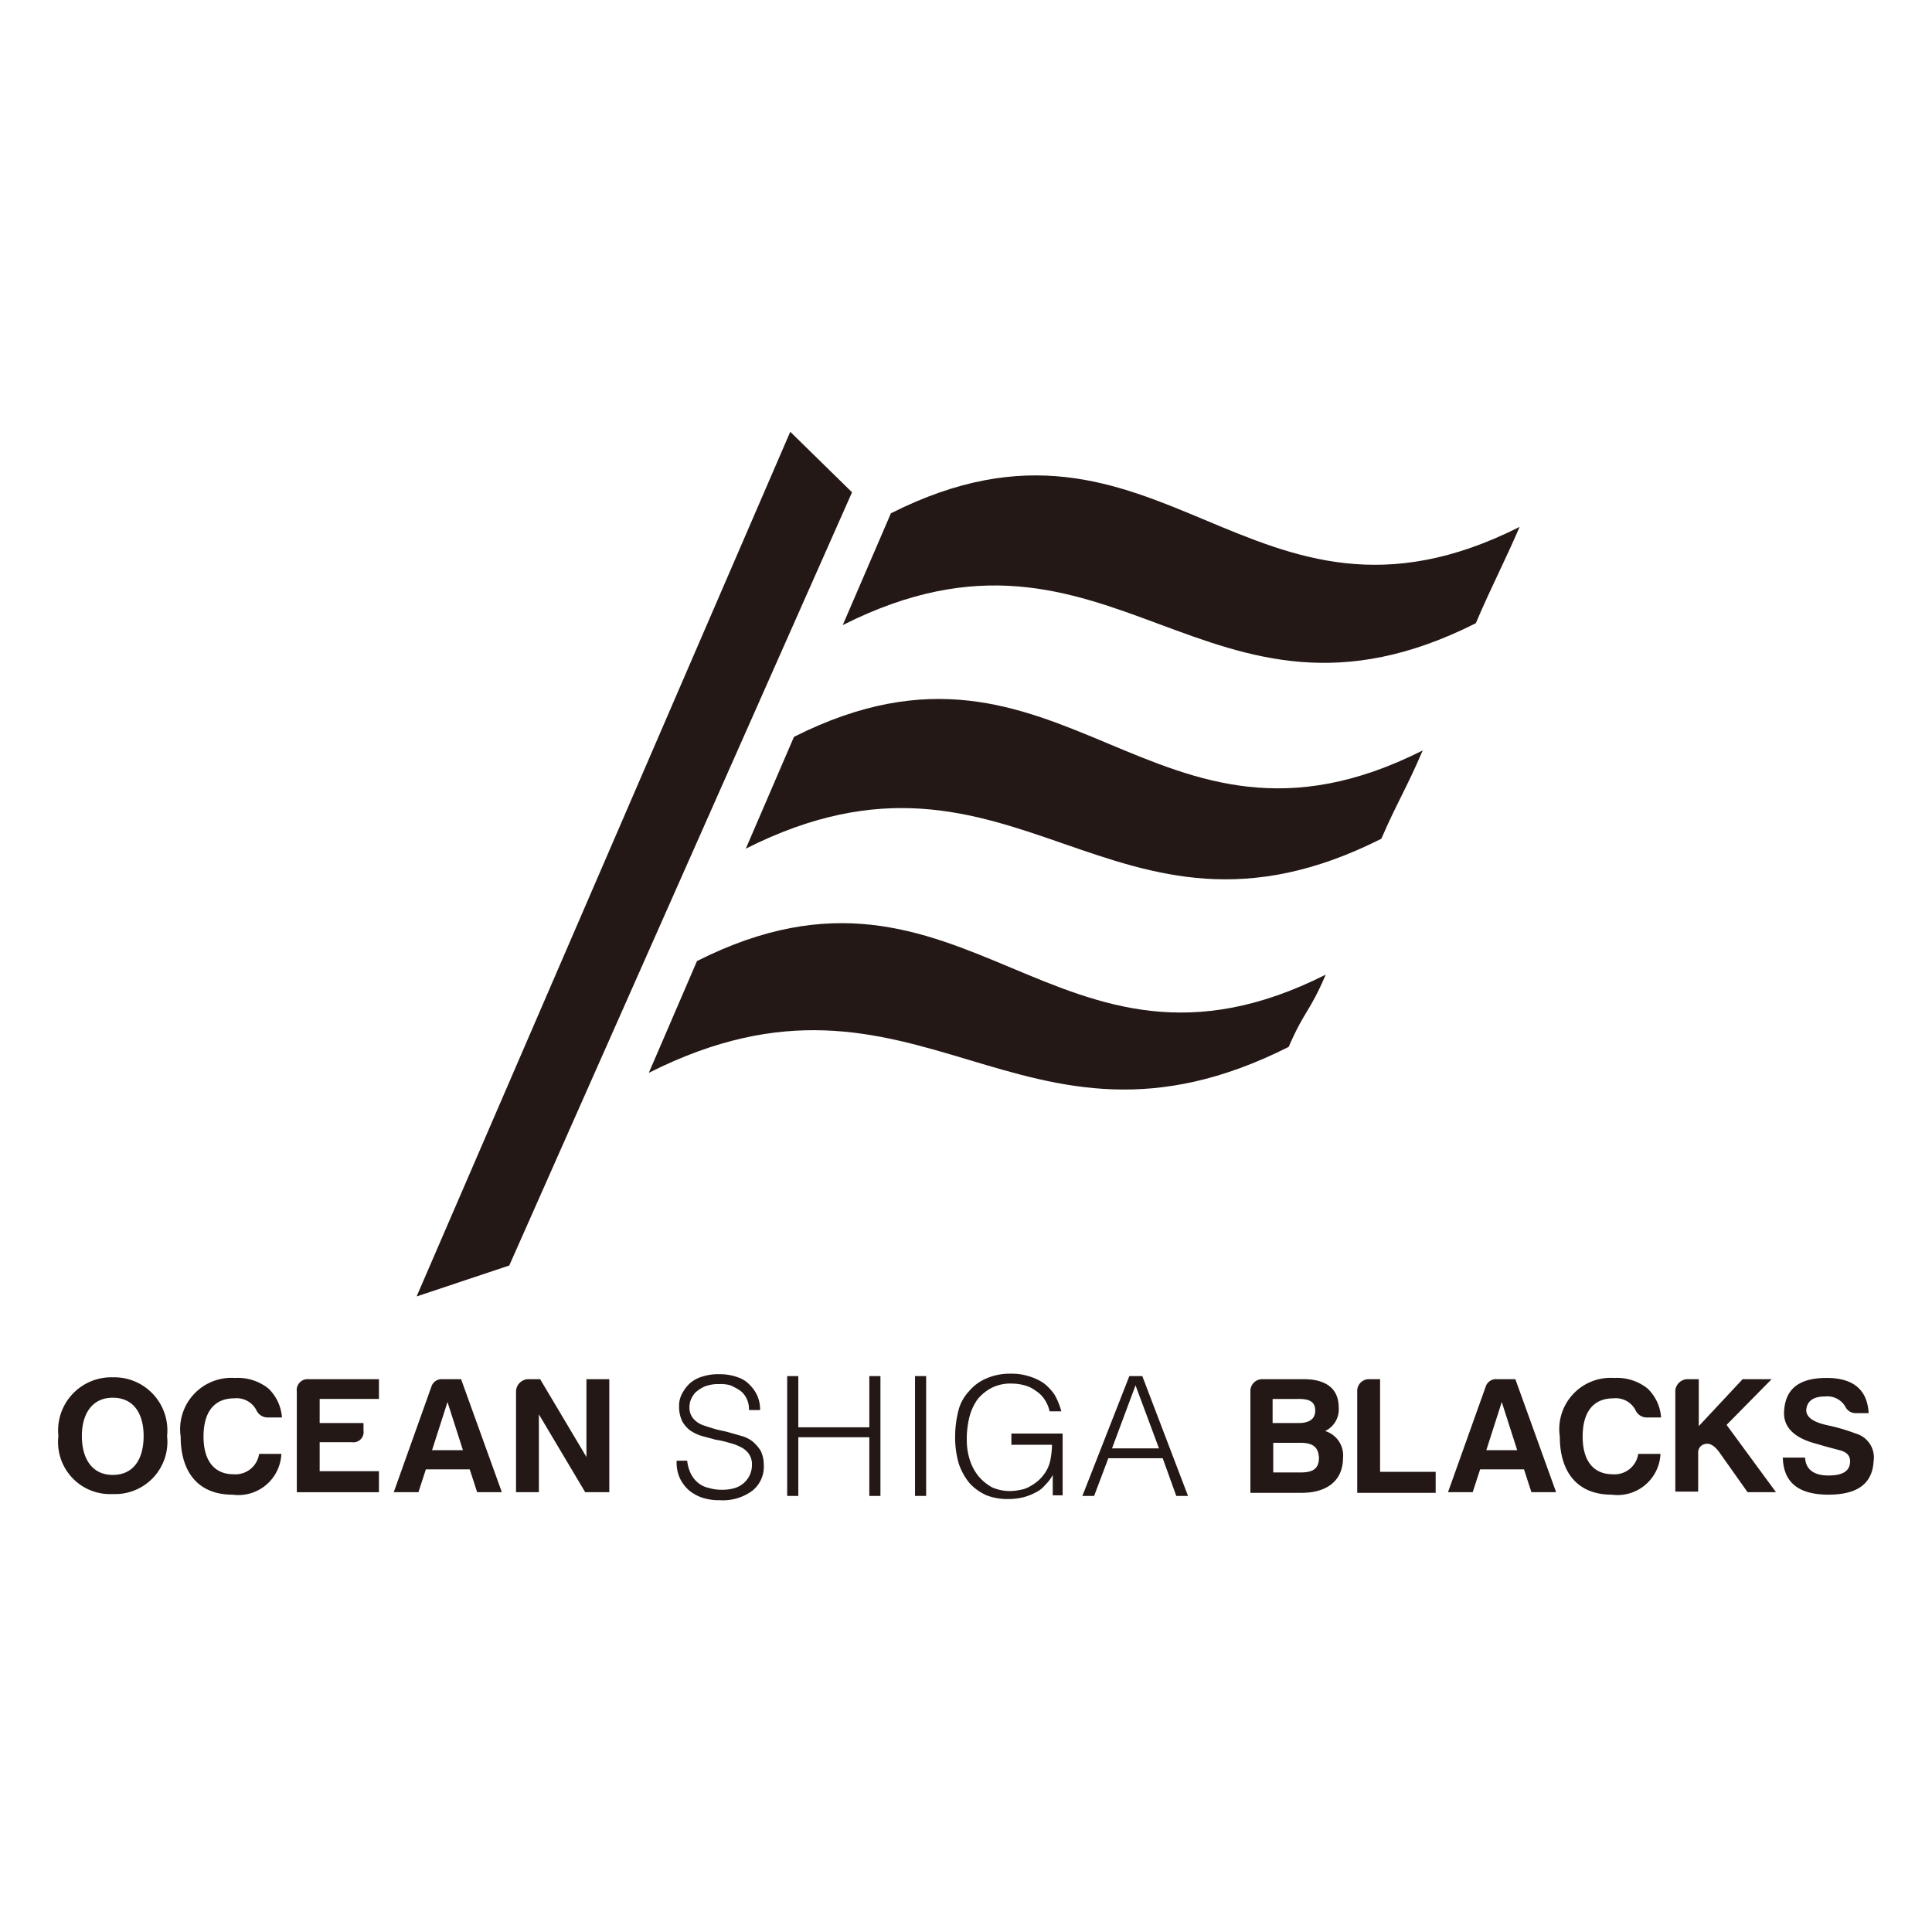
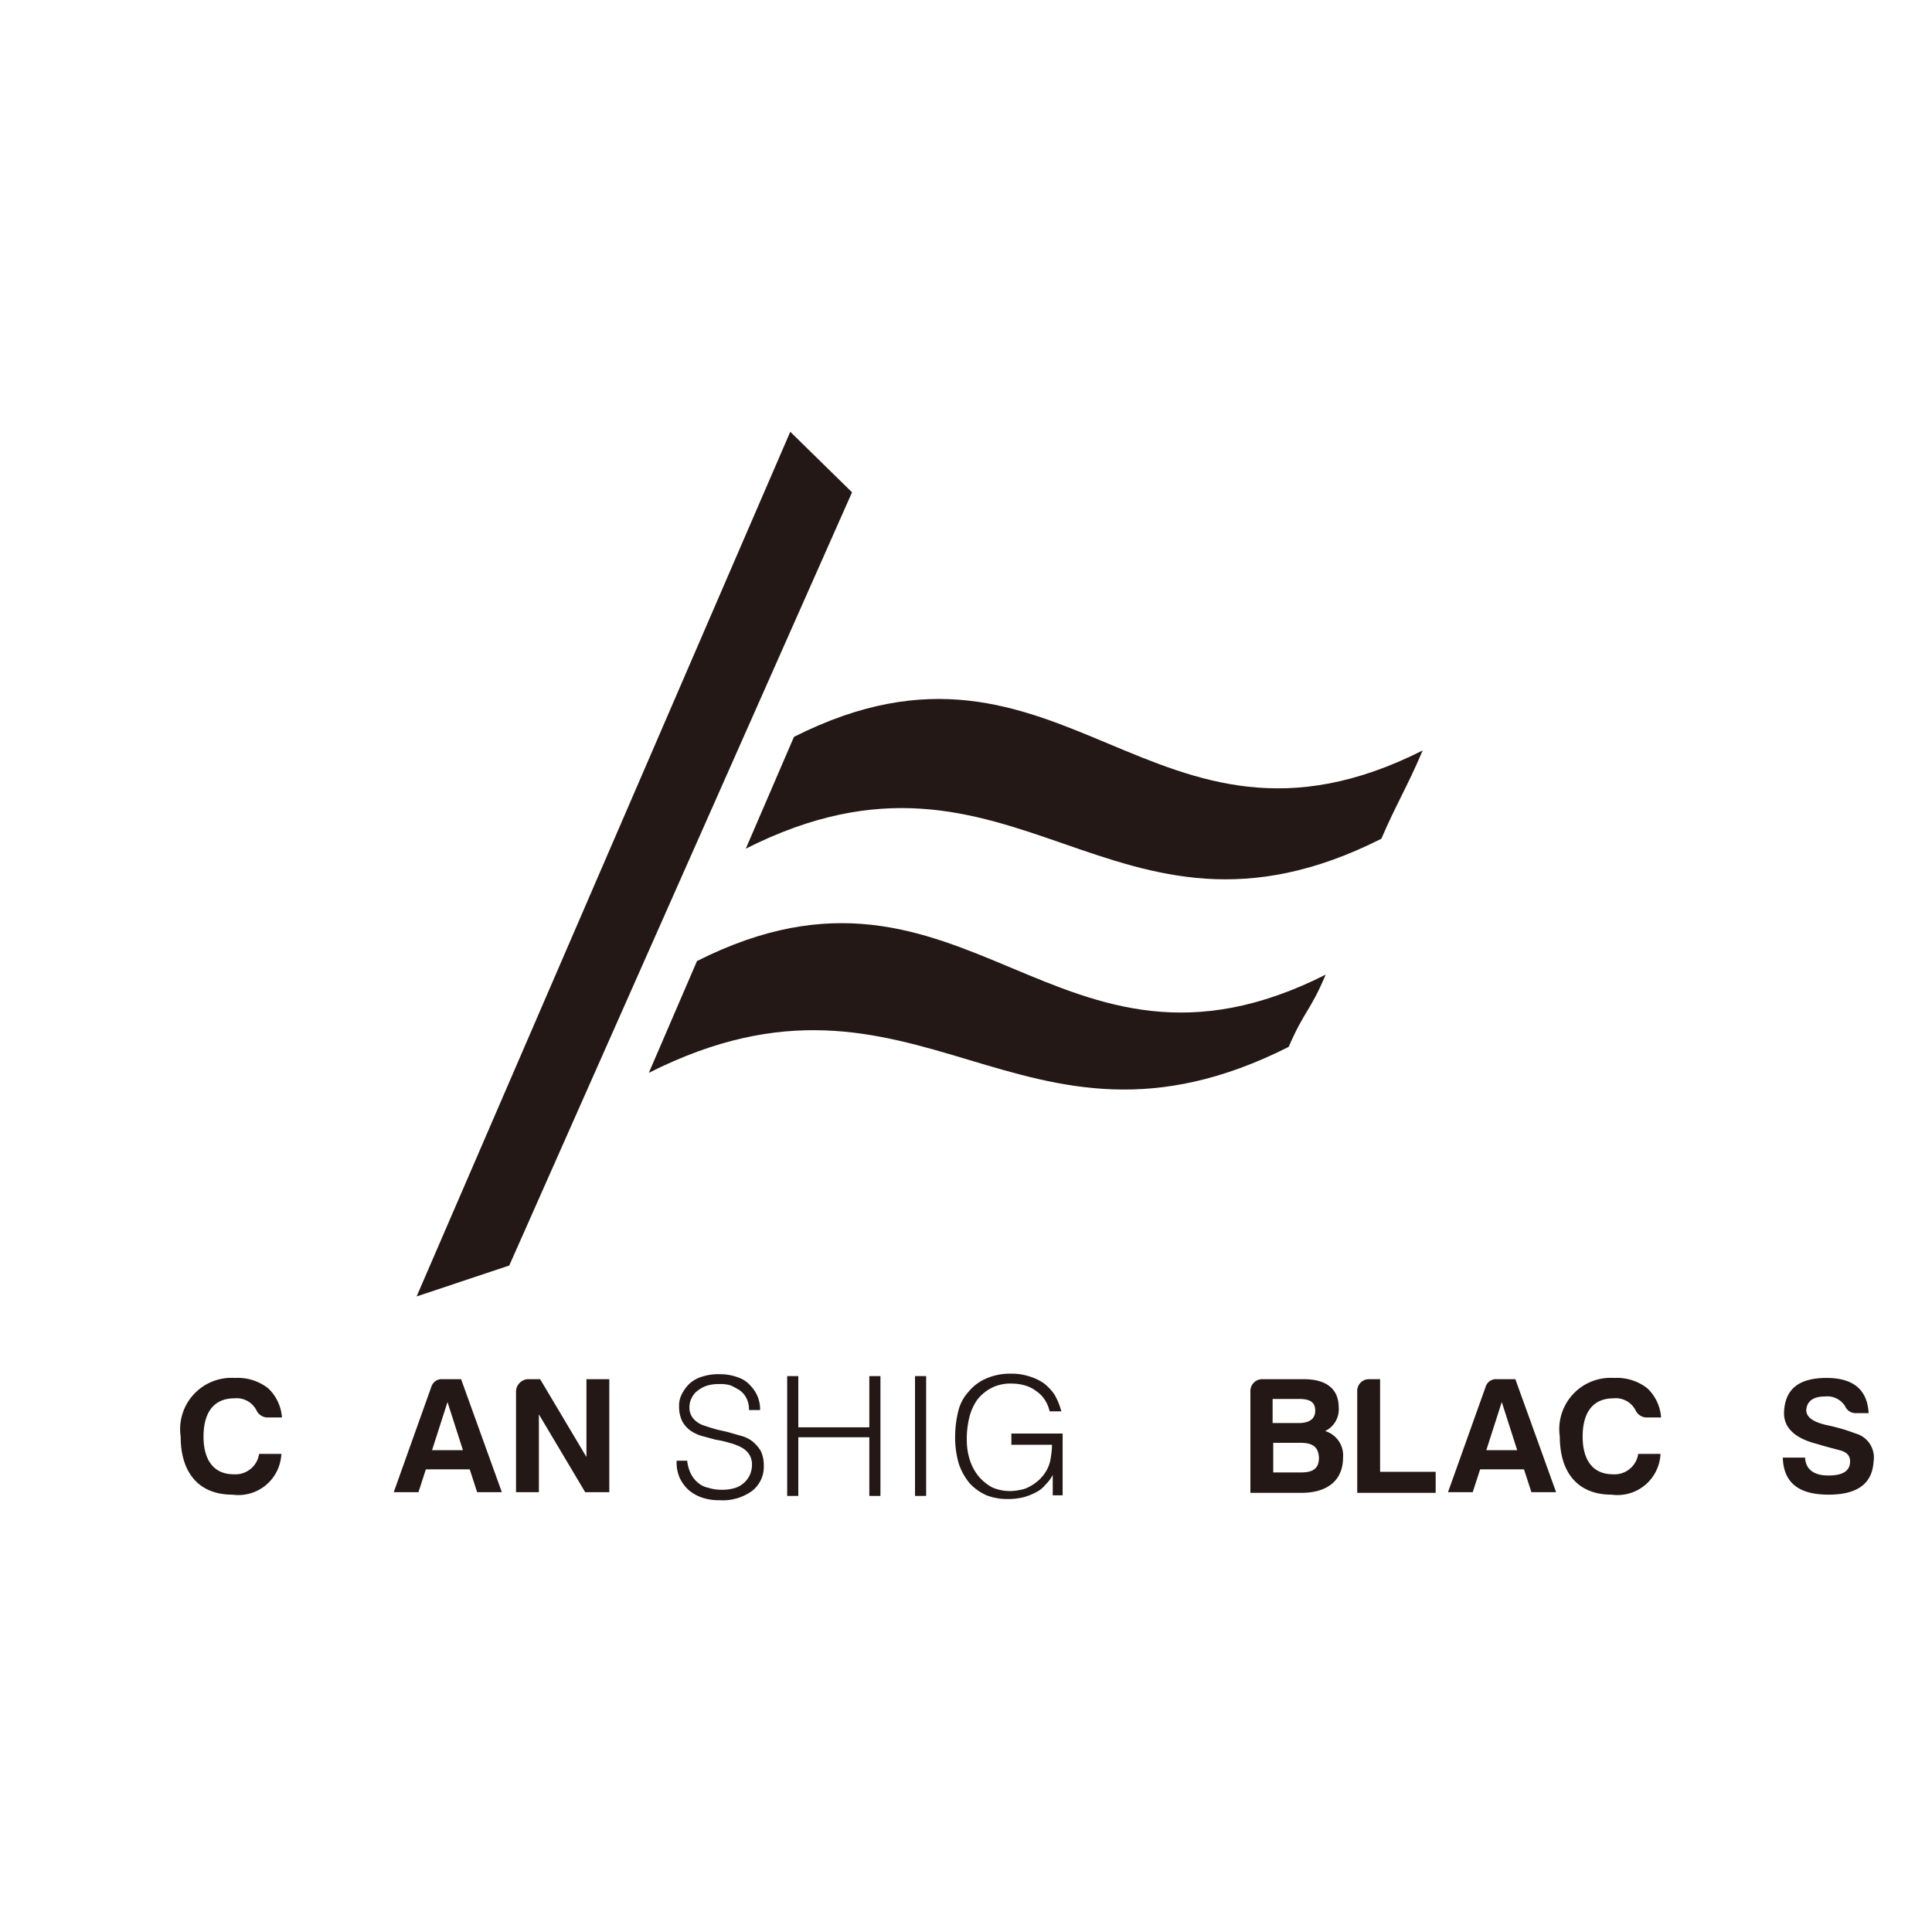
<svg xmlns="http://www.w3.org/2000/svg" width="70" height="70" viewBox="0 0 70 70">
  <title>logo_shiga</title>
  <g id="レイヤー_2" data-name="レイヤー 2">
    <g id="レイヤー_1-2" data-name="レイヤー 1">
      <rect width="70" height="70" style="fill:none" />
-       <path d="M2.116,52.029a1.924,1.924,0,0,1,1.969-2.126A1.924,1.924,0,0,1,6.054,52.029a1.894,1.894,0,0,1-1.969,2.103A1.884,1.884,0,0,1,2.116,52.029Zm.85,0c0,.806.358,1.41,1.119,1.41s1.119-.582,1.119-1.41c0-.806-.358-1.387-1.119-1.387S2.966,51.246,2.966,52.029Z" style="fill:#231815" />
      <path d="M8.426,54.155c-1.253,0-1.88-.828-1.88-2.103a1.86,1.86,0,0,1,1.969-2.126,1.78,1.78,0,0,1,1.208.38,1.606,1.606,0,0,1,.492,1.052H9.702a.446.446,0,0,1-.403-.246.805.805,0,0,0-.806-.448c-.783,0-1.119.559-1.119,1.387,0,.806.336,1.365,1.097,1.365a.866.866,0,0,0,.917-.738h.806A1.559,1.559,0,0,1,8.426,54.155Z" style="fill:#231815" />
-       <path d="M10.754,50.418a.395.395,0,0,1,.425-.448H13.73v.716H11.582v.873H13.17v.269a.37.37,0,0,1-.425.425H11.582v1.052H13.73v.761H10.754Z" style="fill:#231815" />
      <path d="M16.706,49.97l1.477,4.095h-.895l-.269-.828H15.43l-.269.828h-.895l1.365-3.826a.391.391,0,0,1,.403-.269Zm-1.052,2.573H16.773l-.559-1.745Z" style="fill:#231815" />
      <path d="M19.123,49.97H19.57l1.678,2.82V49.97h.828v4.095h-.873l-1.678-2.82v2.82h-.828v-3.67A.457.457,0,0,1,19.123,49.97Z" style="fill:#231815" />
      <path d="M24.896,52.902a1.428,1.428,0,0,0,.134.492.991.991,0,0,0,.269.336.851.851,0,0,0,.38.179,1.486,1.486,0,0,0,.47.067,1.537,1.537,0,0,0,.492-.067.884.884,0,0,0,.537-.492.897.897,0,0,0,.067-.336.664.664,0,0,0-.112-.403.778.778,0,0,0-.291-.246,1.876,1.876,0,0,0-.425-.157,3.172,3.172,0,0,0-.492-.112c-.157-.045-.336-.09-.492-.134a1.482,1.482,0,0,1-.425-.201,1.053,1.053,0,0,1-.291-.336,1.198,1.198,0,0,1-.112-.537.907.907,0,0,1,.09-.425,1.469,1.469,0,0,1,.269-.381,1.183,1.183,0,0,1,.47-.269,1.897,1.897,0,0,1,.649-.09,1.872,1.872,0,0,1,.649.112,1.038,1.038,0,0,1,.448.291,1.272,1.272,0,0,1,.269.403,1.205,1.205,0,0,1,.09.492h-.403a.853.853,0,0,0-.09-.425.78.78,0,0,0-.246-.291,2.454,2.454,0,0,0-.336-.179,1.241,1.241,0,0,0-.403-.045,1.353,1.353,0,0,0-.537.09,1.254,1.254,0,0,0-.336.224.877.877,0,0,0-.179.313.853.853,0,0,0-.022.336.616.616,0,0,0,.179.336.842.842,0,0,0,.336.201c.134.045.269.09.425.134s.313.067.47.112l.47.134a1.136,1.136,0,0,1,.403.201,1.431,1.431,0,0,1,.291.336,1.167,1.167,0,0,1,.112.515,1.109,1.109,0,0,1-.425.94,1.802,1.802,0,0,1-1.164.336,1.932,1.932,0,0,1-.627-.089,1.478,1.478,0,0,1-.492-.269,1.385,1.385,0,0,1-.336-.448,1.366,1.366,0,0,1-.112-.627h.38Z" style="fill:#231815" />
      <path d="M28.521,54.2V49.858h.403v1.857h2.573V49.858H31.9V54.2h-.403V52.074H28.924V54.2Z" style="fill:#231815" />
      <path d="M33.153,54.2V49.858h.403V54.2Z" style="fill:#231815" />
      <path d="M36.644,52.298V51.94h1.857v2.238h-.358v-.738a1.366,1.366,0,0,1-.269.358.992.992,0,0,1-.336.269,2.078,2.078,0,0,1-.448.179,2.311,2.311,0,0,1-.582.067,2.091,2.091,0,0,1-.761-.134,1.856,1.856,0,0,1-.604-.425,2.214,2.214,0,0,1-.403-.716,3.43,3.43,0,0,1-.134-1.007,3.924,3.924,0,0,1,.112-.895,1.582,1.582,0,0,1,.38-.716,1.654,1.654,0,0,1,.626-.47,2.124,2.124,0,0,1,.895-.179,2.069,2.069,0,0,1,.649.09,1.972,1.972,0,0,1,.537.246,1.819,1.819,0,0,1,.403.425,2.44,2.44,0,0,1,.246.604h-.425a1.22,1.22,0,0,0-.179-.425,1.043,1.043,0,0,0-.313-.313,1.137,1.137,0,0,0-.403-.201,1.702,1.702,0,0,0-.47-.067,1.502,1.502,0,0,0-.739.157,1.59,1.59,0,0,0-.515.425,1.917,1.917,0,0,0-.291.649,3.309,3.309,0,0,0-.09.85,2.37,2.37,0,0,0,.112.694,1.825,1.825,0,0,0,.313.582,1.759,1.759,0,0,0,.492.403,1.635,1.635,0,0,0,.671.134,1.955,1.955,0,0,0,.358-.045.988.988,0,0,0,.358-.134,1.599,1.599,0,0,0,.336-.246,1.497,1.497,0,0,0,.269-.358,1.351,1.351,0,0,0,.134-.425,3.333,3.333,0,0,0,.045-.47H36.644v-.045Z" style="fill:#231815" />
-       <path d="M39.217,54.2l1.701-4.341h.47L43.044,54.2h-.425l-.492-1.365H40.157L39.642,54.2Zm1.074-1.723H41.992l-.85-2.283Z" style="fill:#231815" />
      <path d="M47.161,54.088H45.304v-3.67a.43.43,0,0,1,.425-.448h1.499c.783,0,1.276.313,1.276,1.029a.867.867,0,0,1-.492.85.922.922,0,0,1,.649.962C48.66,53.685,48.034,54.088,47.161,54.088Zm-.112-3.401h-.94v.873h.94c.336,0,.604-.112.604-.448S47.43,50.686,47.049,50.686Zm.045,1.589h-.962v1.074h.985c.425,0,.671-.112.671-.537C47.765,52.387,47.519,52.275,47.094,52.275Z" style="fill:#231815" />
      <path d="M49.578,49.97h.425v3.357H52.017v.761H49.175v-3.67A.426.426,0,0,1,49.578,49.97Z" style="fill:#231815" />
      <path d="M54.904,49.97l1.477,4.095h-.895l-.269-.828H53.628l-.269.828h-.895L53.83,50.239a.391.391,0,0,1,.403-.269Zm-1.052,2.573h1.119l-.559-1.745Z" style="fill:#231815" />
      <path d="M58.395,54.155c-1.253,0-1.88-.828-1.88-2.103a1.86,1.86,0,0,1,1.969-2.126,1.78,1.78,0,0,1,1.208.38,1.607,1.607,0,0,1,.492,1.052H59.67a.446.446,0,0,1-.403-.246.804.804,0,0,0-.806-.448c-.783,0-1.119.559-1.119,1.387,0,.806.336,1.365,1.097,1.365a.866.866,0,0,0,.917-.738h.806A1.559,1.559,0,0,1,58.395,54.155Z" style="fill:#231815" />
-       <path d="M61.124,49.97H61.55V51.671L63.139,49.97H64.19l-1.633,1.656,1.79,2.439H63.318l-1.029-1.454c-.179-.246-.358-.336-.515-.291a.305.305,0,0,0-.246.291V54.043h-.828v-3.67A.455.455,0,0,1,61.124,49.97Z" style="fill:#231815" />
      <path d="M67.032,52.947c0-.201-.112-.336-.38-.403-.246-.067-.515-.134-.806-.224-.806-.201-1.208-.582-1.208-1.119.022-.873.537-1.276,1.544-1.276.962,0,1.477.425,1.522,1.276h-.47a.413.413,0,0,1-.38-.246.759.759,0,0,0-.739-.358c-.425,0-.649.179-.671.492,0,.269.269.448.806.559a6.798,6.798,0,0,1,.985.291.901.901,0,0,1,.649,1.007c-.045.806-.582,1.208-1.633,1.208-1.097,0-1.633-.448-1.656-1.343h.806c.022.425.313.649.85.649S67.032,53.282,67.032,52.947Z" style="fill:#231815" />
-       <path d="M53.471,22.581c-9.801,4.945-13.135-4.878-22.937.067.582-1.343,1.164-2.708,1.745-4.05,9.801-4.945,12.979,5.438,22.78.492C54.478,20.433,54.053,21.216,53.471,22.581Z" style="fill:#231815" />
      <path d="M50.048,30.39c-9.801,4.945-13.225-4.587-23.026.358.582-1.343,1.164-2.708,1.745-4.05,9.801-4.945,12.979,5.438,22.78.492C50.965,28.555,50.63,29.048,50.048,30.39Z" style="fill:#231815" />
      <path d="M46.691,37.931c-9.801,4.945-13.382-4.005-23.183.94.582-1.343,1.164-2.708,1.745-4.05,9.801-4.945,12.979,5.438,22.78.492C47.452,36.678,47.273,36.589,46.691,37.931Z" style="fill:#231815" />
      <polygon points="28.633 15.644 15.095 46.972 18.451 45.853 30.871 17.837 28.633 15.644" style="fill:#231815" />
    </g>
  </g>
</svg>